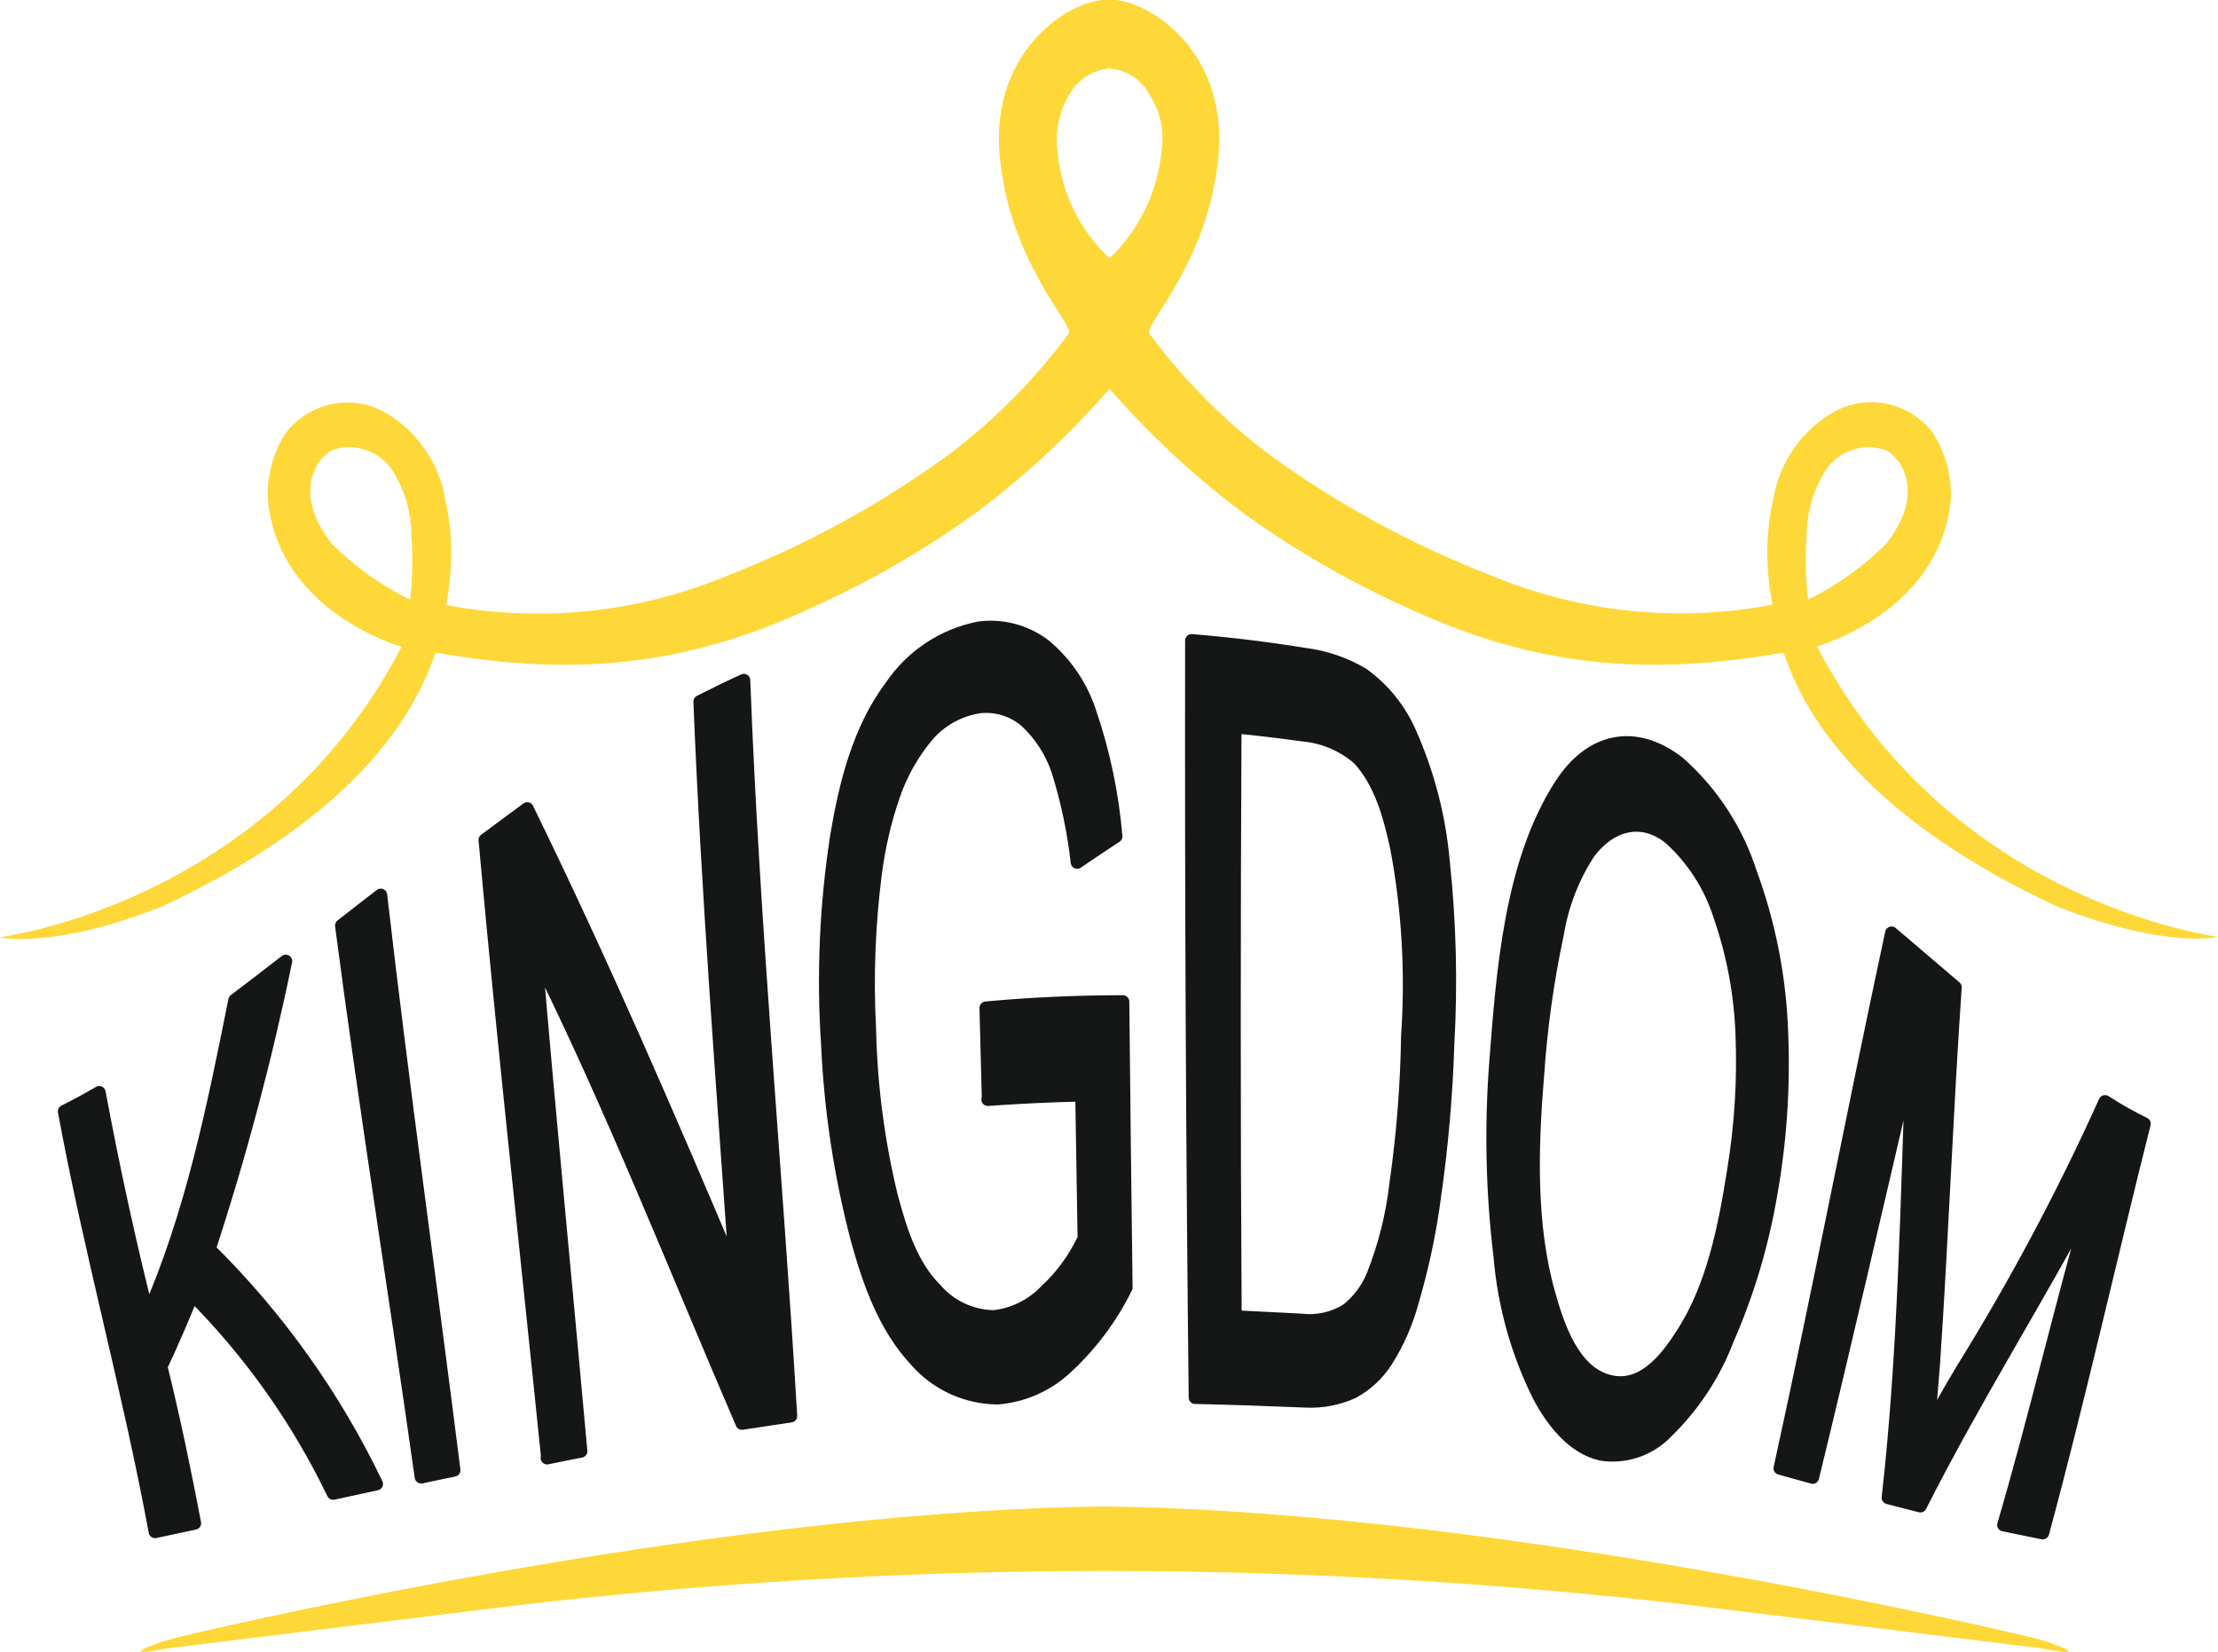
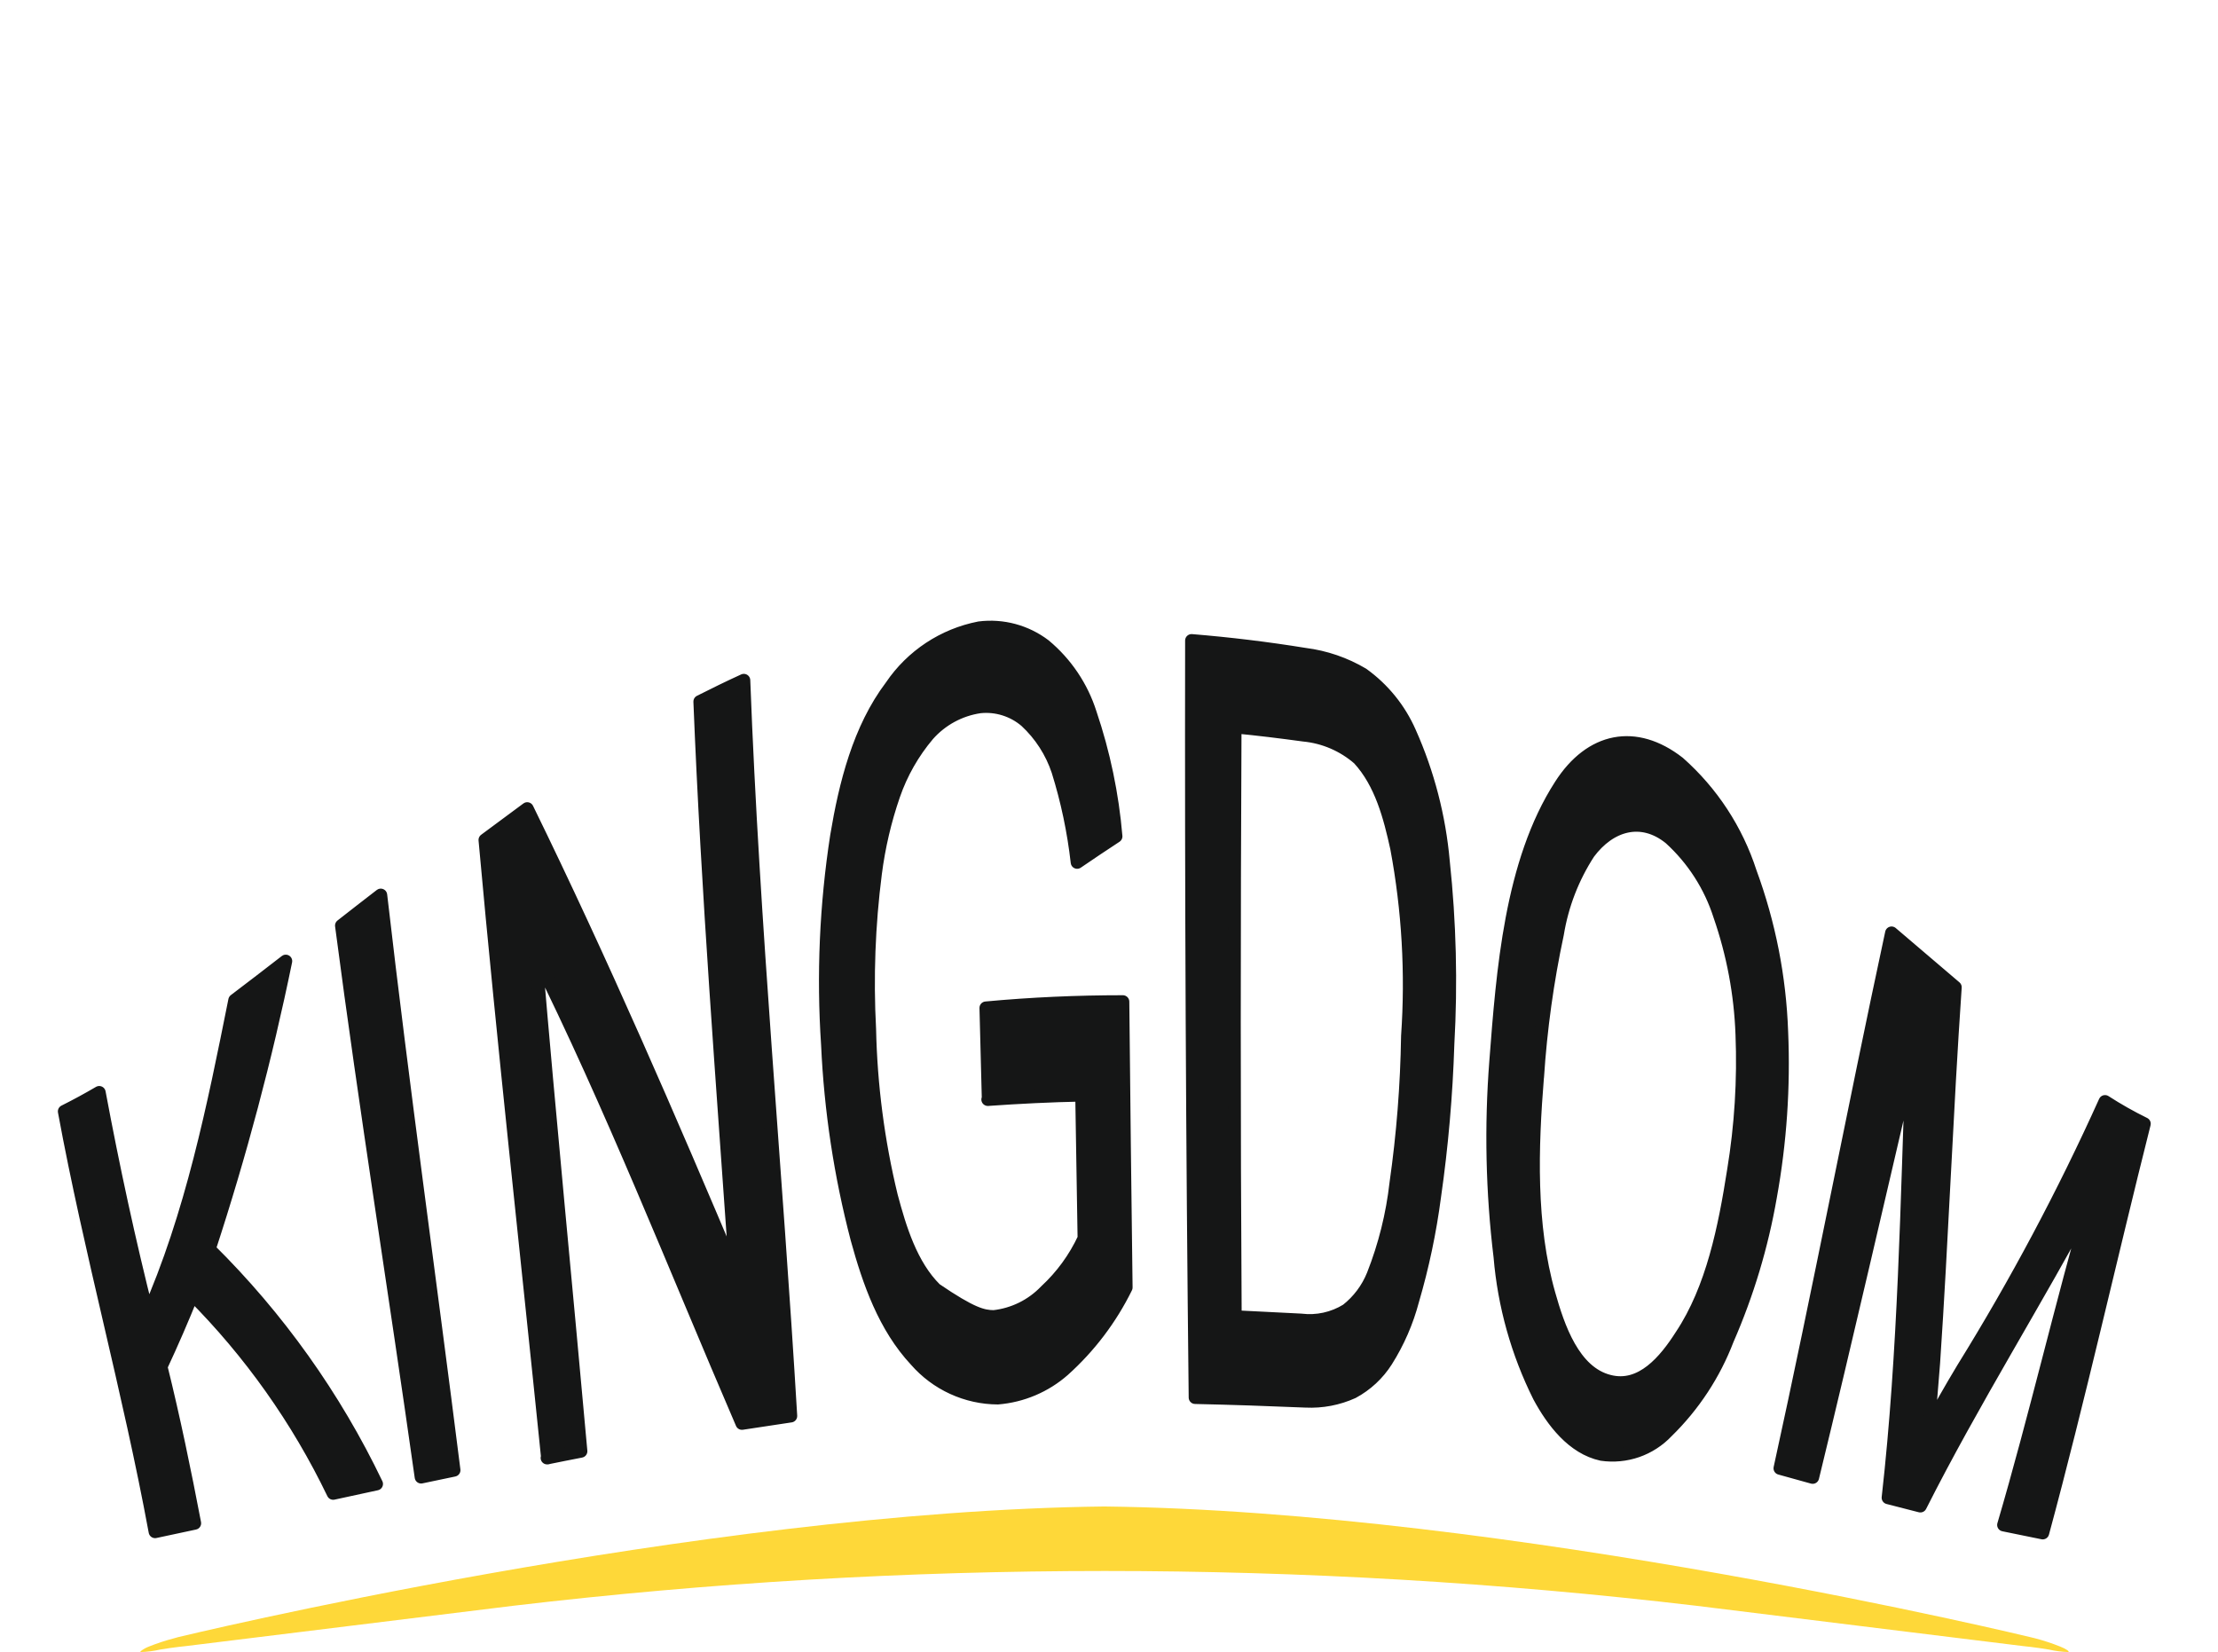
<svg xmlns="http://www.w3.org/2000/svg" width="98" height="73" viewBox="0 0 98 73" fill="none">
  <g clip-path="url(#clip0_112_16)">
    <path fill-rule="evenodd" clip-rule="evenodd" d="M66.089 46.892C66.394 42.935 66.746 38.108 68.952 34.691C70.28 32.617 72.264 32.215 74.172 33.702C75.642 35.003 76.736 36.675 77.339 38.544C78.17 40.803 78.637 43.179 78.722 45.584C78.827 48.028 78.66 50.475 78.224 52.881C77.847 55.049 77.211 57.165 76.33 59.181C75.743 60.717 74.83 62.107 73.654 63.255C73.289 63.641 72.836 63.934 72.335 64.109C71.833 64.283 71.296 64.334 70.77 64.258C69.491 63.981 68.599 62.799 68.005 61.699C67.043 59.771 66.456 57.677 66.276 55.53C65.928 52.664 65.866 49.77 66.089 46.892ZM67.936 47.549C67.68 50.709 67.569 54.112 68.44 57.176C68.848 58.621 69.519 60.634 71.102 61.028C72.527 61.395 73.578 60.115 74.283 59.009C75.666 56.934 76.205 54.202 76.593 51.726C76.921 49.736 77.046 47.717 76.966 45.702C76.901 43.915 76.57 42.148 75.984 40.459C75.565 39.145 74.807 37.964 73.785 37.036C72.52 36.012 71.123 36.441 70.197 37.686C69.493 38.769 69.022 39.987 68.814 41.262C68.368 43.345 68.075 45.458 67.936 47.583V47.549ZM52.806 61.747C52.682 50.599 52.629 39.45 52.648 28.301C54.328 28.439 55.987 28.64 57.654 28.91C58.557 29.024 59.428 29.323 60.212 29.788C61.119 30.441 61.835 31.324 62.286 32.347C63.096 34.16 63.598 36.095 63.773 38.073C64.058 40.749 64.125 43.444 63.974 46.131C63.902 48.385 63.706 50.634 63.386 52.867C63.182 54.421 62.859 55.956 62.418 57.459C62.169 58.403 61.777 59.303 61.256 60.129C60.887 60.71 60.375 61.186 59.77 61.512C59.119 61.806 58.408 61.941 57.695 61.907C56.036 61.837 54.411 61.782 52.806 61.747ZM54.597 58.179L57.481 58.324C58.187 58.411 58.901 58.255 59.507 57.881C60.023 57.476 60.423 56.941 60.668 56.332C61.181 55.031 61.521 53.669 61.678 52.279C61.986 50.125 62.157 47.954 62.19 45.778C62.383 43.002 62.223 40.214 61.712 37.479C61.408 36.095 61.021 34.595 60.032 33.523C59.35 32.929 58.499 32.563 57.598 32.478C56.589 32.34 55.579 32.215 54.57 32.119C54.528 40.826 54.521 49.506 54.577 58.179H54.597ZM43.666 48.579L43.562 44.533C45.574 44.346 47.586 44.257 49.612 44.257C49.654 48.466 49.702 52.676 49.757 56.885C49.077 58.268 48.138 59.508 46.991 60.537C46.181 61.248 45.162 61.68 44.087 61.768C43.4 61.765 42.722 61.615 42.097 61.328C41.472 61.042 40.916 60.626 40.464 60.108C39.081 58.628 38.39 56.65 37.864 54.734C37.131 51.929 36.695 49.055 36.564 46.158C36.358 43.078 36.493 39.984 36.965 36.932C37.346 34.65 37.954 32.195 39.379 30.314C40.285 28.975 41.685 28.05 43.271 27.741C44.297 27.611 45.332 27.89 46.155 28.515C47.101 29.302 47.802 30.344 48.174 31.517C48.77 33.276 49.151 35.102 49.308 36.953C48.727 37.333 48.16 37.714 47.593 38.101C47.438 36.731 47.153 35.378 46.742 34.062C46.462 33.222 45.975 32.465 45.325 31.863C45.048 31.625 44.725 31.446 44.377 31.337C44.029 31.227 43.662 31.19 43.299 31.227C42.41 31.356 41.597 31.797 41.003 32.471C40.339 33.258 39.825 34.161 39.489 35.134C39.102 36.256 38.831 37.415 38.68 38.592C38.387 40.874 38.302 43.177 38.424 45.474C38.477 47.959 38.8 50.431 39.385 52.846C39.766 54.271 40.257 55.896 41.335 56.962C41.654 57.334 42.048 57.635 42.491 57.843C42.935 58.052 43.417 58.164 43.907 58.172C44.782 58.076 45.595 57.674 46.203 57.038C46.914 56.381 47.489 55.591 47.897 54.714L47.794 48.385C46.41 48.413 45.028 48.482 43.645 48.579H43.666ZM24.194 64.417C23.267 55.315 22.251 46.221 21.428 37.112C22.051 36.649 22.666 36.192 23.295 35.729C26.607 42.5 29.581 49.374 32.512 56.318C31.925 47.881 31.261 39.45 30.922 30.998C31.565 30.673 32.215 30.355 32.865 30.058C33.273 40.909 34.296 51.726 34.939 62.563L32.782 62.889C29.788 55.938 27.036 48.904 23.669 42.14C24.284 49.471 25.01 56.795 25.667 64.12C25.148 64.223 24.671 64.313 24.173 64.417H24.194ZM18.607 65.261C17.459 57.134 16.152 49.029 15.088 40.895C15.668 40.446 16.242 39.989 16.823 39.547C17.798 48.026 18.994 56.484 20.059 64.957L18.607 65.261ZM6.852 67.675C5.705 61.45 3.99 55.336 2.842 49.105C3.367 48.842 3.879 48.565 4.384 48.268C4.999 51.56 5.705 54.831 6.527 58.075C8.47 53.676 9.431 48.89 10.372 44.194C11.126 43.627 11.872 43.046 12.626 42.465C11.742 46.768 10.613 51.017 9.245 55.191C12.287 58.198 14.788 61.707 16.637 65.565L14.721 65.98C13.154 62.724 11.05 59.754 8.498 57.197C8.069 58.266 7.608 59.329 7.115 60.385C7.682 62.674 8.159 64.984 8.602 67.301L6.852 67.675ZM78.646 64.874C80.375 57.003 81.882 49.091 83.576 41.22L86.391 43.62C86.01 49.153 85.81 54.686 85.436 60.219C85.36 61.222 85.277 62.225 85.167 63.227C85.651 62.294 86.176 61.381 86.729 60.461C89.078 56.672 91.175 52.733 93.008 48.669C93.567 49.03 94.146 49.358 94.743 49.651C93.257 55.544 91.846 61.858 90.256 67.73L88.527 67.377C89.91 62.681 91.099 57.542 92.455 52.853C90.034 57.39 87.172 61.934 84.849 66.54L83.424 66.174C84.157 59.666 84.247 53.13 84.489 46.601C83.03 52.826 81.606 59.05 80.091 65.275L78.646 64.874Z" fill="#151616" />
-     <path d="M66.089 46.892C66.394 42.935 66.746 38.108 68.952 34.691C70.28 32.617 72.264 32.215 74.172 33.702C75.642 35.003 76.736 36.675 77.339 38.544C78.17 40.803 78.637 43.179 78.722 45.584C78.827 48.028 78.66 50.475 78.224 52.881C77.847 55.049 77.211 57.165 76.33 59.181C75.743 60.717 74.83 62.107 73.654 63.255C73.289 63.641 72.836 63.934 72.335 64.109C71.833 64.283 71.296 64.334 70.77 64.258C69.491 63.981 68.599 62.799 68.005 61.699C67.043 59.771 66.456 57.677 66.276 55.53C65.928 52.664 65.866 49.77 66.089 46.892ZM67.936 47.549C67.68 50.709 67.569 54.112 68.44 57.176C68.848 58.621 69.519 60.634 71.102 61.028C72.527 61.395 73.578 60.115 74.283 59.009C75.666 56.934 76.205 54.202 76.593 51.726C76.921 49.736 77.046 47.717 76.966 45.702C76.901 43.915 76.57 42.148 75.984 40.459C75.565 39.145 74.807 37.964 73.785 37.036C72.52 36.012 71.123 36.441 70.197 37.686C69.493 38.769 69.022 39.987 68.814 41.262C68.368 43.345 68.075 45.458 67.936 47.583V47.549ZM52.806 61.747C52.682 50.599 52.629 39.45 52.648 28.301C54.328 28.439 55.987 28.64 57.654 28.91C58.557 29.024 59.428 29.323 60.212 29.788C61.119 30.441 61.835 31.324 62.286 32.347C63.096 34.16 63.598 36.095 63.773 38.073C64.058 40.749 64.125 43.444 63.974 46.131C63.902 48.385 63.706 50.634 63.386 52.867C63.182 54.421 62.859 55.956 62.418 57.459C62.169 58.403 61.777 59.303 61.256 60.129C60.887 60.71 60.375 61.186 59.77 61.512C59.119 61.806 58.408 61.941 57.695 61.907C56.036 61.837 54.411 61.782 52.806 61.747ZM54.597 58.179L57.481 58.324C58.187 58.411 58.901 58.255 59.507 57.881C60.023 57.476 60.423 56.941 60.668 56.332C61.181 55.031 61.521 53.669 61.678 52.279C61.986 50.125 62.157 47.954 62.19 45.778C62.383 43.002 62.223 40.214 61.712 37.479C61.408 36.095 61.021 34.595 60.032 33.523C59.35 32.929 58.499 32.563 57.598 32.478C56.589 32.34 55.579 32.215 54.57 32.119C54.528 40.826 54.521 49.506 54.577 58.179H54.597ZM43.666 48.579L43.562 44.533C45.574 44.346 47.586 44.257 49.612 44.257C49.654 48.466 49.702 52.676 49.757 56.885C49.077 58.268 48.138 59.508 46.991 60.537C46.181 61.248 45.162 61.68 44.087 61.768C43.4 61.765 42.722 61.615 42.097 61.328C41.472 61.042 40.916 60.626 40.464 60.108C39.081 58.628 38.39 56.65 37.864 54.734C37.131 51.929 36.695 49.055 36.564 46.158C36.358 43.078 36.493 39.984 36.965 36.932C37.346 34.65 37.954 32.195 39.379 30.314C40.285 28.975 41.685 28.05 43.271 27.741C44.297 27.611 45.332 27.89 46.155 28.515C47.101 29.302 47.802 30.344 48.174 31.517C48.77 33.276 49.151 35.102 49.308 36.953C48.727 37.333 48.16 37.714 47.593 38.101C47.438 36.731 47.153 35.378 46.742 34.062C46.462 33.222 45.975 32.465 45.325 31.863C45.048 31.625 44.725 31.446 44.377 31.337C44.029 31.227 43.662 31.19 43.299 31.227C42.41 31.356 41.597 31.797 41.003 32.471C40.339 33.258 39.825 34.161 39.489 35.134C39.102 36.256 38.831 37.415 38.68 38.592C38.387 40.874 38.302 43.177 38.424 45.474C38.477 47.959 38.8 50.431 39.385 52.846C39.766 54.271 40.257 55.896 41.335 56.962C41.654 57.334 42.048 57.635 42.491 57.843C42.935 58.052 43.417 58.164 43.907 58.172C44.782 58.076 45.595 57.674 46.203 57.038C46.914 56.381 47.489 55.591 47.897 54.714L47.794 48.385C46.41 48.413 45.028 48.482 43.645 48.579H43.666ZM24.194 64.417C23.267 55.315 22.251 46.221 21.428 37.112C22.051 36.649 22.666 36.192 23.295 35.729C26.607 42.5 29.581 49.374 32.512 56.318C31.925 47.881 31.261 39.45 30.922 30.998C31.565 30.673 32.215 30.355 32.865 30.058C33.273 40.909 34.296 51.726 34.939 62.563L32.782 62.889C29.788 55.938 27.036 48.904 23.669 42.14C24.284 49.471 25.01 56.795 25.667 64.12C25.148 64.223 24.671 64.313 24.173 64.417H24.194ZM18.607 65.261C17.459 57.134 16.152 49.029 15.088 40.895C15.668 40.446 16.242 39.989 16.823 39.547C17.798 48.026 18.994 56.484 20.059 64.957L18.607 65.261ZM6.852 67.675C5.705 61.45 3.99 55.336 2.842 49.105C3.367 48.842 3.879 48.565 4.384 48.268C4.999 51.56 5.705 54.831 6.527 58.075C8.47 53.676 9.431 48.89 10.372 44.194C11.126 43.627 11.872 43.046 12.626 42.465C11.742 46.768 10.613 51.017 9.245 55.191C12.287 58.198 14.788 61.707 16.637 65.565L14.721 65.98C13.154 62.724 11.05 59.754 8.498 57.197C8.069 58.266 7.608 59.329 7.115 60.385C7.682 62.674 8.159 64.984 8.602 67.301L6.852 67.675ZM78.646 64.874C80.375 57.003 81.882 49.091 83.576 41.22L86.391 43.62C86.01 49.153 85.81 54.686 85.436 60.219C85.36 61.222 85.277 62.225 85.167 63.227C85.651 62.294 86.176 61.381 86.729 60.461C89.078 56.672 91.175 52.733 93.008 48.669C93.567 49.03 94.146 49.358 94.743 49.651C93.257 55.544 91.846 61.858 90.256 67.73L88.527 67.377C89.91 62.681 91.099 57.542 92.455 52.853C90.034 57.39 87.172 61.934 84.849 66.54L83.424 66.174C84.157 59.666 84.247 53.13 84.489 46.601C83.03 52.826 81.606 59.05 80.091 65.275L78.646 64.874Z" stroke="#151616" stroke-width="0.57" stroke-linejoin="round" />
+     <path d="M66.089 46.892C66.394 42.935 66.746 38.108 68.952 34.691C70.28 32.617 72.264 32.215 74.172 33.702C75.642 35.003 76.736 36.675 77.339 38.544C78.17 40.803 78.637 43.179 78.722 45.584C78.827 48.028 78.66 50.475 78.224 52.881C77.847 55.049 77.211 57.165 76.33 59.181C75.743 60.717 74.83 62.107 73.654 63.255C73.289 63.641 72.836 63.934 72.335 64.109C71.833 64.283 71.296 64.334 70.77 64.258C69.491 63.981 68.599 62.799 68.005 61.699C67.043 59.771 66.456 57.677 66.276 55.53C65.928 52.664 65.866 49.77 66.089 46.892ZM67.936 47.549C67.68 50.709 67.569 54.112 68.44 57.176C68.848 58.621 69.519 60.634 71.102 61.028C72.527 61.395 73.578 60.115 74.283 59.009C75.666 56.934 76.205 54.202 76.593 51.726C76.921 49.736 77.046 47.717 76.966 45.702C76.901 43.915 76.57 42.148 75.984 40.459C75.565 39.145 74.807 37.964 73.785 37.036C72.52 36.012 71.123 36.441 70.197 37.686C69.493 38.769 69.022 39.987 68.814 41.262C68.368 43.345 68.075 45.458 67.936 47.583V47.549ZM52.806 61.747C52.682 50.599 52.629 39.45 52.648 28.301C54.328 28.439 55.987 28.64 57.654 28.91C58.557 29.024 59.428 29.323 60.212 29.788C61.119 30.441 61.835 31.324 62.286 32.347C63.096 34.16 63.598 36.095 63.773 38.073C64.058 40.749 64.125 43.444 63.974 46.131C63.902 48.385 63.706 50.634 63.386 52.867C63.182 54.421 62.859 55.956 62.418 57.459C62.169 58.403 61.777 59.303 61.256 60.129C60.887 60.71 60.375 61.186 59.77 61.512C59.119 61.806 58.408 61.941 57.695 61.907C56.036 61.837 54.411 61.782 52.806 61.747ZM54.597 58.179L57.481 58.324C58.187 58.411 58.901 58.255 59.507 57.881C60.023 57.476 60.423 56.941 60.668 56.332C61.181 55.031 61.521 53.669 61.678 52.279C61.986 50.125 62.157 47.954 62.19 45.778C62.383 43.002 62.223 40.214 61.712 37.479C61.408 36.095 61.021 34.595 60.032 33.523C59.35 32.929 58.499 32.563 57.598 32.478C56.589 32.34 55.579 32.215 54.57 32.119C54.528 40.826 54.521 49.506 54.577 58.179H54.597ZM43.666 48.579L43.562 44.533C45.574 44.346 47.586 44.257 49.612 44.257C49.654 48.466 49.702 52.676 49.757 56.885C49.077 58.268 48.138 59.508 46.991 60.537C46.181 61.248 45.162 61.68 44.087 61.768C43.4 61.765 42.722 61.615 42.097 61.328C41.472 61.042 40.916 60.626 40.464 60.108C39.081 58.628 38.39 56.65 37.864 54.734C37.131 51.929 36.695 49.055 36.564 46.158C36.358 43.078 36.493 39.984 36.965 36.932C37.346 34.65 37.954 32.195 39.379 30.314C40.285 28.975 41.685 28.05 43.271 27.741C44.297 27.611 45.332 27.89 46.155 28.515C47.101 29.302 47.802 30.344 48.174 31.517C48.77 33.276 49.151 35.102 49.308 36.953C48.727 37.333 48.16 37.714 47.593 38.101C47.438 36.731 47.153 35.378 46.742 34.062C46.462 33.222 45.975 32.465 45.325 31.863C45.048 31.625 44.725 31.446 44.377 31.337C44.029 31.227 43.662 31.19 43.299 31.227C42.41 31.356 41.597 31.797 41.003 32.471C40.339 33.258 39.825 34.161 39.489 35.134C39.102 36.256 38.831 37.415 38.68 38.592C38.387 40.874 38.302 43.177 38.424 45.474C38.477 47.959 38.8 50.431 39.385 52.846C39.766 54.271 40.257 55.896 41.335 56.962C42.935 58.052 43.417 58.164 43.907 58.172C44.782 58.076 45.595 57.674 46.203 57.038C46.914 56.381 47.489 55.591 47.897 54.714L47.794 48.385C46.41 48.413 45.028 48.482 43.645 48.579H43.666ZM24.194 64.417C23.267 55.315 22.251 46.221 21.428 37.112C22.051 36.649 22.666 36.192 23.295 35.729C26.607 42.5 29.581 49.374 32.512 56.318C31.925 47.881 31.261 39.45 30.922 30.998C31.565 30.673 32.215 30.355 32.865 30.058C33.273 40.909 34.296 51.726 34.939 62.563L32.782 62.889C29.788 55.938 27.036 48.904 23.669 42.14C24.284 49.471 25.01 56.795 25.667 64.12C25.148 64.223 24.671 64.313 24.173 64.417H24.194ZM18.607 65.261C17.459 57.134 16.152 49.029 15.088 40.895C15.668 40.446 16.242 39.989 16.823 39.547C17.798 48.026 18.994 56.484 20.059 64.957L18.607 65.261ZM6.852 67.675C5.705 61.45 3.99 55.336 2.842 49.105C3.367 48.842 3.879 48.565 4.384 48.268C4.999 51.56 5.705 54.831 6.527 58.075C8.47 53.676 9.431 48.89 10.372 44.194C11.126 43.627 11.872 43.046 12.626 42.465C11.742 46.768 10.613 51.017 9.245 55.191C12.287 58.198 14.788 61.707 16.637 65.565L14.721 65.98C13.154 62.724 11.05 59.754 8.498 57.197C8.069 58.266 7.608 59.329 7.115 60.385C7.682 62.674 8.159 64.984 8.602 67.301L6.852 67.675ZM78.646 64.874C80.375 57.003 81.882 49.091 83.576 41.22L86.391 43.62C86.01 49.153 85.81 54.686 85.436 60.219C85.36 61.222 85.277 62.225 85.167 63.227C85.651 62.294 86.176 61.381 86.729 60.461C89.078 56.672 91.175 52.733 93.008 48.669C93.567 49.03 94.146 49.358 94.743 49.651C93.257 55.544 91.846 61.858 90.256 67.73L88.527 67.377C89.91 62.681 91.099 57.542 92.455 52.853C90.034 57.39 87.172 61.934 84.849 66.54L83.424 66.174C84.157 59.666 84.247 53.13 84.489 46.601C83.03 52.826 81.606 59.05 80.091 65.275L78.646 64.874Z" stroke="#151616" stroke-width="0.57" stroke-linejoin="round" />
    <path fill-rule="evenodd" clip-rule="evenodd" d="M7.862 72.336C7.862 72.336 30.853 66.769 48.789 66.561C66.725 66.769 89.716 72.336 89.716 72.336L89.917 72.385C90.295 72.483 90.667 72.606 91.03 72.751C91.293 72.855 91.452 72.972 91.39 72.993C91.099 72.984 90.809 72.947 90.525 72.882C89.917 72.779 89.398 72.73 89.398 72.73L74.933 70.946C57.58 68.899 40.047 68.899 22.694 70.946L8.208 72.73C8.208 72.73 7.689 72.779 7.08 72.882C6.794 72.948 6.503 72.985 6.209 72.993C6.154 72.993 6.313 72.855 6.576 72.751C6.939 72.606 7.311 72.483 7.689 72.385L7.862 72.336Z" fill="#FED839" />
-     <path fill-rule="evenodd" clip-rule="evenodd" d="M18.123 26.475C18.23 25.51 18.246 24.538 18.172 23.57C18.158 22.522 17.833 21.501 17.238 20.638C16.942 20.261 16.535 19.986 16.075 19.853C15.615 19.719 15.125 19.732 14.673 19.891C13.981 20.244 12.903 21.793 14.673 24.041C15.669 25.029 16.817 25.852 18.075 26.475H18.123ZM79.884 26.475C79.775 25.511 79.756 24.538 79.829 23.57C79.846 22.522 80.17 21.503 80.762 20.638C81.059 20.262 81.466 19.988 81.925 19.854C82.385 19.72 82.875 19.733 83.327 19.891C84.019 20.244 85.097 21.793 83.327 24.041C82.331 25.029 81.183 25.852 79.925 26.475H79.884ZM48.962 3.029C48.658 3.066 48.364 3.163 48.098 3.315C47.832 3.467 47.599 3.671 47.413 3.915C46.846 4.718 46.6 5.705 46.722 6.681C46.884 8.487 47.703 10.17 49.024 11.412C50.331 10.16 51.145 8.482 51.32 6.681C51.46 5.815 51.273 4.927 50.794 4.191C50.619 3.853 50.357 3.567 50.035 3.363C49.713 3.159 49.343 3.044 48.962 3.029ZM3.91211e-05 41.407C3.91211e-05 41.407 11.824 39.955 17.743 28.578L17.577 28.522C16.664 28.225 12.232 26.551 11.831 22.042C11.79 21.018 12.065 20.006 12.619 19.144C13.104 18.501 13.799 18.051 14.584 17.871C15.368 17.691 16.19 17.794 16.906 18.162C17.632 18.561 18.257 19.119 18.736 19.795C19.215 20.47 19.535 21.246 19.672 22.062C19.835 22.782 19.923 23.517 19.935 24.255C19.941 25.085 19.867 25.915 19.713 26.731C23.878 27.521 28.182 27.076 32.097 25.451C35.587 24.095 38.888 22.293 41.916 20.091C43.936 18.566 45.727 16.759 47.233 14.725C47.399 14.275 44.55 11.488 44.163 6.799C43.776 2.109 47.434 -0.118 49.004 -0.007C50.573 -0.104 54.231 2.123 53.844 6.799C53.456 11.474 50.608 14.275 50.774 14.725C52.278 16.761 54.069 18.569 56.091 20.091C59.129 22.297 62.441 24.099 65.944 25.451C69.856 27.069 74.156 27.509 78.314 26.717C78.154 25.902 78.078 25.072 78.086 24.241C78.101 23.503 78.189 22.769 78.349 22.049C78.486 21.232 78.805 20.456 79.284 19.781C79.763 19.105 80.389 18.547 81.115 18.148C81.831 17.78 82.653 17.677 83.437 17.857C84.222 18.037 84.917 18.488 85.402 19.13C85.956 19.992 86.234 21.003 86.197 22.028C85.796 26.537 81.357 28.211 80.444 28.508L80.285 28.564C86.197 39.941 98.021 41.393 98.021 41.393C98.021 41.393 95.732 41.953 90.885 40.051C82.498 36.137 79.822 31.752 78.861 28.986C78.841 28.943 78.825 28.899 78.812 28.854H78.688C72.734 29.885 67.797 29.456 62.259 26.89C59.641 25.72 57.152 24.28 54.833 22.595C52.713 20.997 50.767 19.182 49.024 17.18C47.277 19.18 45.328 20.994 43.209 22.595C40.889 24.28 38.4 25.72 35.783 26.89C30.251 29.456 25.314 29.885 19.354 28.854H19.229L19.188 28.986C18.227 31.752 15.551 36.137 7.164 40.051C2.33 41.967 -0.076 41.421 3.91211e-05 41.407Z" fill="#FED839" />
  </g>
  <defs>
    <clipPath id="clip0_112_16">
      <rect width="98" height="73" fill="white" />
    </clipPath>
  </defs>
</svg>